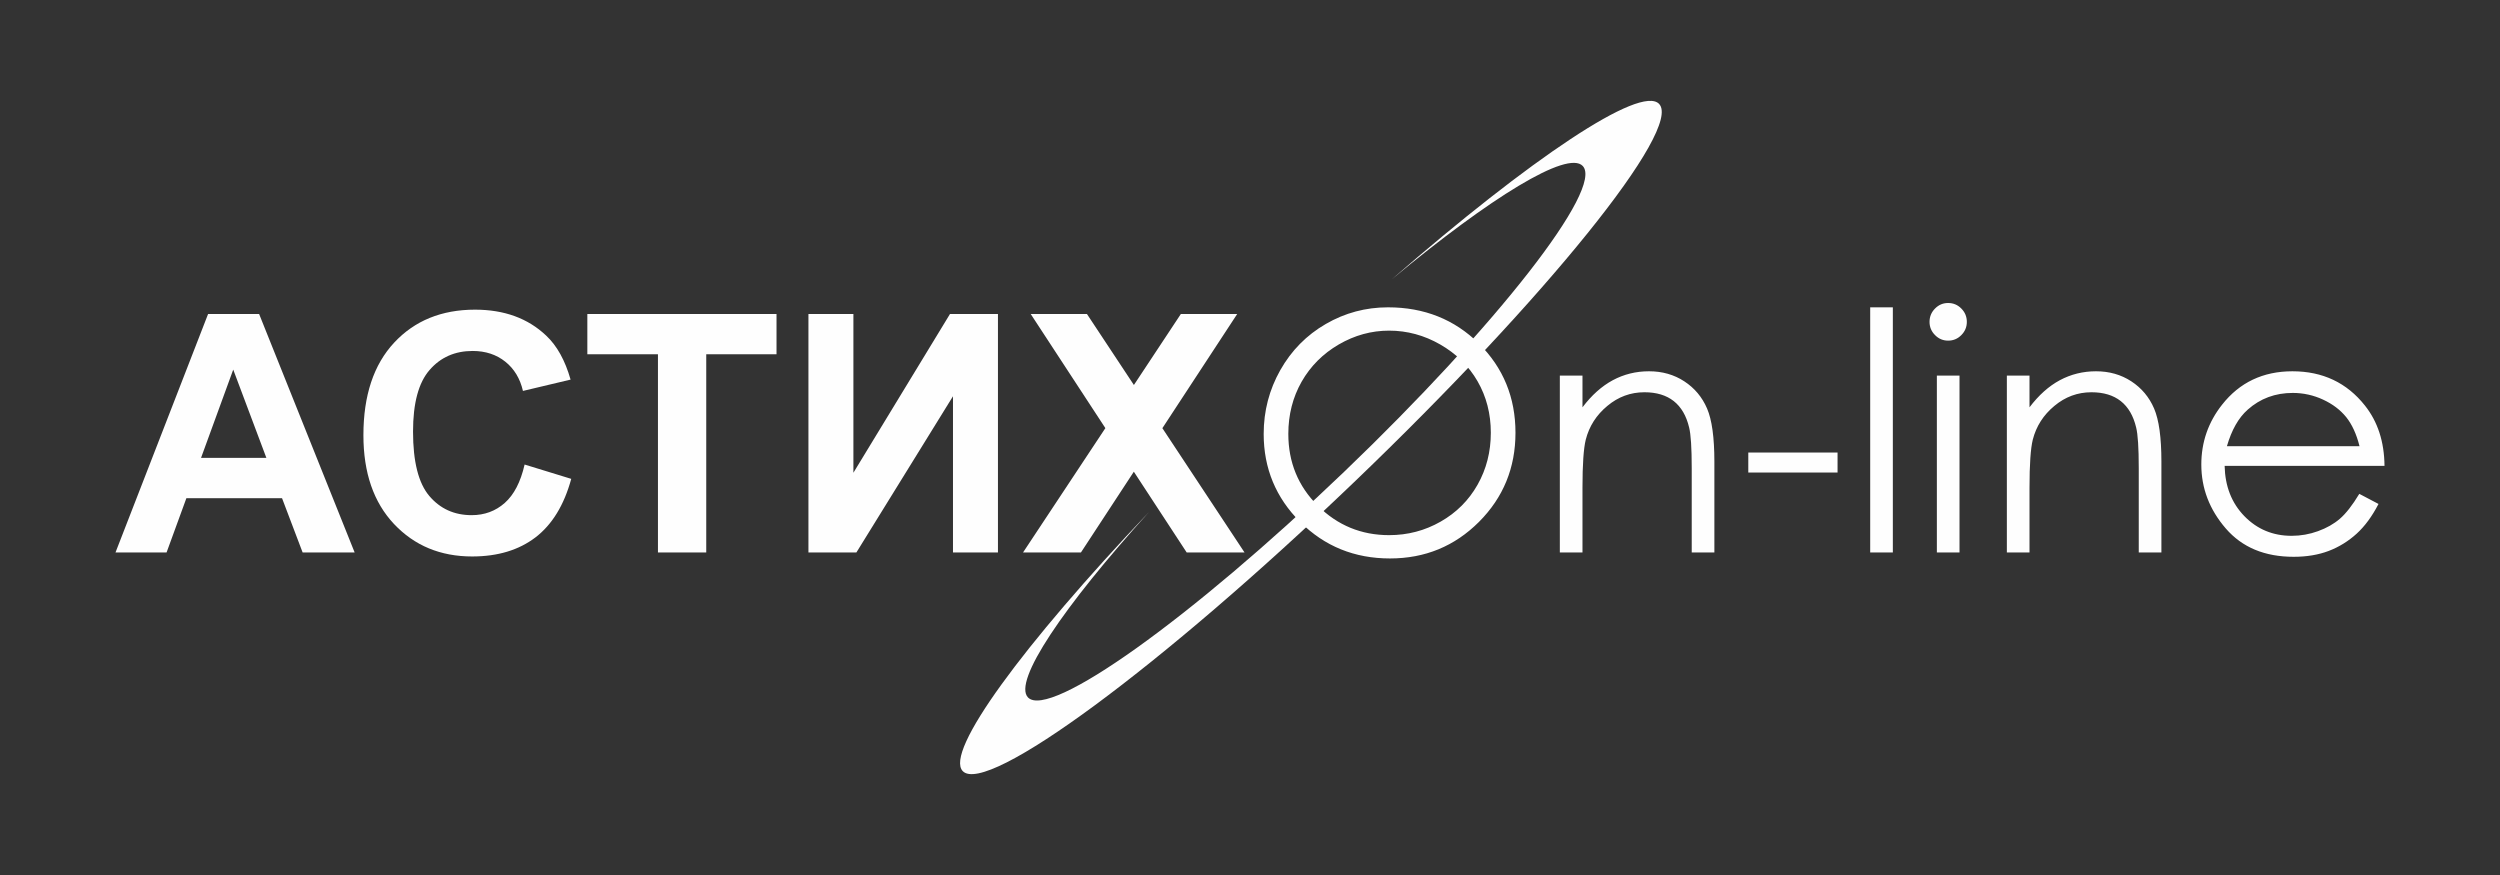
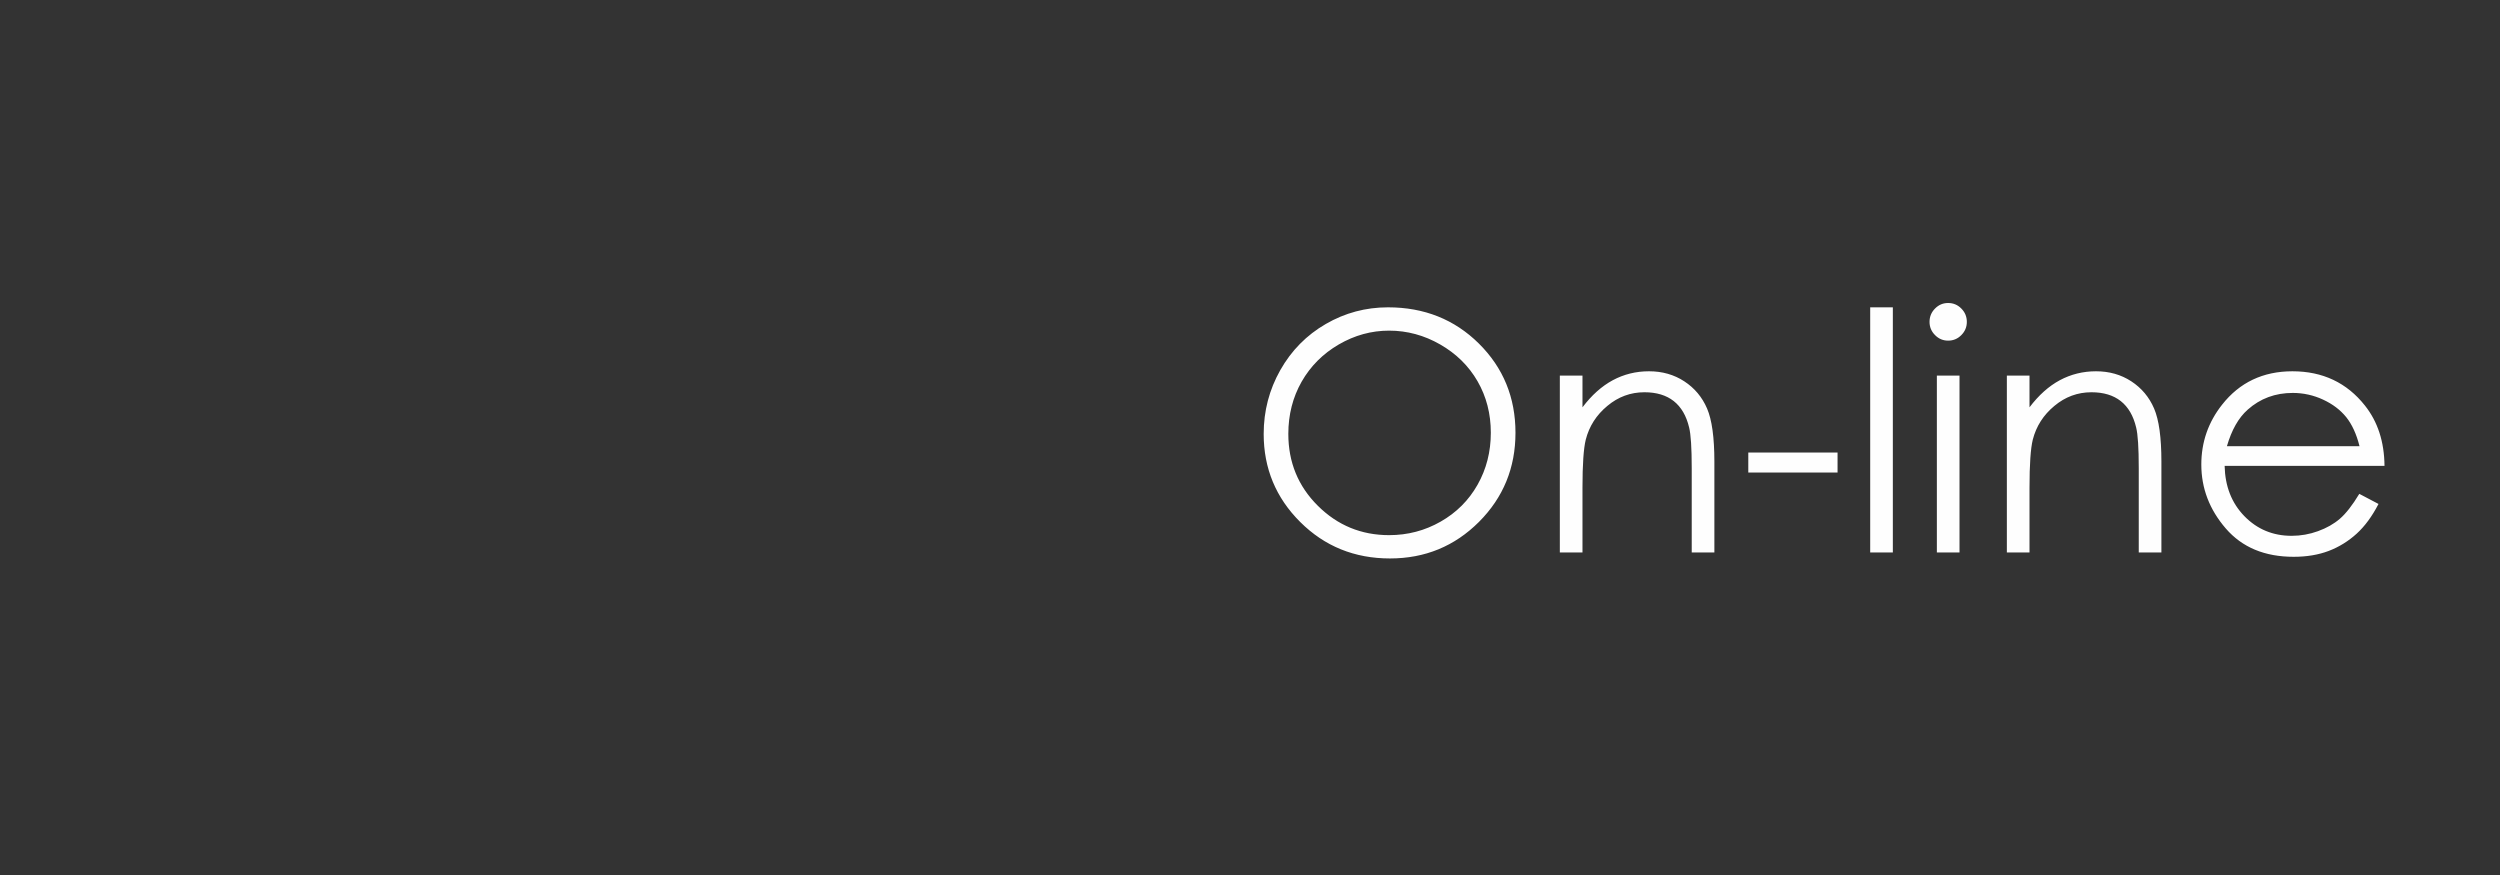
<svg xmlns="http://www.w3.org/2000/svg" xml:space="preserve" width="100mm" height="35mm" style="shape-rendering:geometricPrecision; text-rendering:geometricPrecision; image-rendering:optimizeQuality; fill-rule:evenodd; clip-rule:evenodd" viewBox="0 0 10000 3500">
  <rect x="0" y="0" width="10000" height="3500" fill="#333333" stroke="none" />
  <defs>
    <style type="text/css">  .fil1 {fill:#FEFEFE} .fil0 {fill:#FEFEFE;fill-rule:nonzero}  </style>
  </defs>
  <g id="Слой_x0020_1">
    <g id="_2265207324240">
      <g>
-         <path class="fil0" d="M1418.54 2209.86l-208.05 0 -82.38 -217.16 -382.58 0 -79.27 217.16 -204.28 0 370.37 -953.9 204.06 0 382.13 953.9zm-353.05 -378.36l-132.56 -353.05 -128.78 353.05 261.34 0zm1032.95 26.64l186.52 57.29c-28.65,105.03 -76.39,182.96 -143,234.03 -66.61,50.85 -150.99,76.39 -253.35,76.39 -126.79,0 -230.93,-43.3 -312.64,-129.9 -81.49,-86.6 -122.34,-204.94 -122.34,-355.27 0,-158.76 41.07,-282.21 123.01,-370.14 81.93,-87.93 189.85,-131.9 323.52,-131.9 116.79,0 211.6,34.64 284.43,103.7 43.52,40.85 75.94,99.47 97.7,176.08l-190.51 45.29c-11.33,-49.29 -34.86,-88.37 -70.61,-117.01 -35.97,-28.65 -79.49,-42.86 -130.56,-42.86 -70.83,0 -128.34,25.32 -172.31,76.16 -44.18,50.63 -66.17,132.79 -66.17,246.47 0,120.35 21.76,206.28 65.06,257.35 43.52,51.29 99.92,76.83 169.42,76.83 51.29,0 95.48,-16.21 132.34,-48.85 36.86,-32.64 63.5,-83.71 79.49,-153.66zm533.35 351.72l0 -792.69 -282.44 0 0 -161.21 756.72 0 0 161.21 -281.1 0 0 792.69 -193.18 0zm601.96 -953.9l179.85 0 0 635.05 386.36 -635.05 191.85 0 0 953.9 -179.86 0 0 -624.83 -386.36 624.83 -191.84 0 0 -953.9zm858.42 953.9l329.29 -497.38 -298.65 -456.52 224.93 0 187.85 284 187.85 -284 225.37 0 -299.32 456.74 328.63 497.16 -231.37 0 -211.39 -323.07 -211.6 323.07 -231.59 0z" />
        <path class="fil0" d="M5552.1 1229.32c144.78,0 266.01,48.4 363.49,144.99 97.48,96.59 146.33,215.6 146.33,356.82 0,140.11 -48.63,258.91 -145.89,356.38 -97.47,97.48 -216.05,146.33 -356.15,146.33 -141.67,0 -261.35,-48.63 -358.83,-145.66 -97.47,-97.03 -146.32,-214.49 -146.32,-352.38 0,-91.93 22.2,-176.97 66.61,-255.57 44.41,-78.39 105.03,-139.89 181.85,-184.3 76.61,-44.41 159.65,-66.61 248.91,-66.61zm4.22 93.25c-70.61,0 -137.66,18.43 -201.17,55.29 -63.28,36.86 -112.8,86.38 -148.55,148.77 -35.52,62.62 -53.29,132.12 -53.29,208.95 0,113.46 39.31,209.38 118.13,287.54 78.83,78.38 173.86,117.46 284.88,117.46 74.39,0 143,-17.98 206.06,-53.95 63.28,-35.98 112.57,-85.27 147.88,-147.66 35.3,-62.4 53.07,-131.67 53.07,-208.06 0,-75.94 -17.77,-144.55 -53.07,-205.83 -35.31,-61.29 -85.27,-110.36 -149.44,-147.22 -64.17,-36.86 -132.33,-55.29 -204.5,-55.29zm683.01 179.86l90.6 0 0 126.79c36.63,-48.41 77.04,-84.6 121.23,-108.36 44.41,-23.76 92.59,-35.75 144.77,-35.75 53.07,0 100.14,13.32 141.22,40.19 41.08,26.87 71.5,63.06 91.04,108.58 19.54,45.3 29.31,116.13 29.31,212.27l0 363.71 -90.59 0 0 -337.06c0,-81.27 -3.56,-135.67 -10.44,-162.98 -11.1,-46.63 -31.53,-81.71 -61.51,-105.47 -29.97,-23.54 -69.05,-35.31 -117.23,-35.31 -55.29,0 -104.81,18.21 -148.33,54.63 -43.74,36.19 -72.61,81.26 -86.37,135 -8.66,35.08 -13.1,99.03 -13.1,192.07l0 259.12 -90.6 0 0 -707.43zm753.84 307.75l357.05 0 0 79.94 -357.05 0 0 -79.94zm487.61 -580.86l90.59 0 0 980.54 -90.59 0 0 -980.54zm311.74 -17.32c20.65,0 38.2,7.32 52.85,22.2 14.66,14.66 21.98,32.64 21.98,53.29 0,20.43 -7.32,38.19 -21.98,52.85 -14.65,14.88 -32.2,22.2 -52.85,22.2 -20.42,0 -37.74,-7.32 -52.4,-22.2 -14.65,-14.66 -21.98,-32.42 -21.98,-52.85 0,-20.65 7.33,-38.63 21.98,-53.29 14.66,-14.88 31.98,-22.2 52.4,-22.2zm-45.07 290.43l90.59 0 0 707.43 -90.59 0 0 -707.43zm279.99 0l90.6 0 0 126.79c36.63,-48.41 77.04,-84.6 121.23,-108.36 44.41,-23.76 92.59,-35.75 144.77,-35.75 53.07,0 100.14,13.32 141.22,40.19 41.08,26.87 71.5,63.06 91.04,108.58 19.54,45.3 29.31,116.13 29.31,212.27l0 363.71 -90.59 0 0 -337.06c0,-81.27 -3.56,-135.67 -10.44,-162.98 -11.1,-46.63 -31.53,-81.71 -61.51,-105.47 -29.97,-23.54 -69.05,-35.31 -117.23,-35.31 -55.29,0 -104.81,18.21 -148.33,54.63 -43.74,36.19 -72.61,81.26 -86.37,135 -8.66,35.08 -13.1,99.03 -13.1,192.07l0 259.12 -90.6 0 0 -707.43zm1409.76 472.95l76.83 40.41c-25.32,49.08 -54.41,88.82 -87.49,119.02 -33.08,29.98 -70.17,53.07 -111.47,68.83 -41.52,15.77 -88.15,23.54 -140.33,23.54 -115.9,0 -206.28,-37.75 -271.56,-113.24 -65.28,-75.5 -97.92,-160.76 -97.92,-255.8 0,-89.48 27.76,-169.42 83.05,-239.36 69.94,-89.04 163.87,-133.67 281.33,-133.67 121.01,0 217.82,45.74 289.98,137 51.3,64.39 77.5,144.77 78.39,241.36l-639.49 0c1.78,81.94 28.2,148.99 79.05,201.17 51.07,52.41 114.13,78.61 188.96,78.61 36.19,0 71.5,-6.22 105.69,-18.65 34.19,-12.44 63.28,-28.87 87.26,-49.52 23.98,-20.65 49.96,-53.73 77.72,-99.7zm0.89 -190.51c-12.22,-48.63 -29.98,-87.26 -53.29,-116.35 -23.54,-29.09 -54.4,-52.4 -92.82,-70.17 -38.41,-17.76 -78.82,-26.64 -121.01,-26.64 -69.95,0 -129.9,22.2 -180.08,66.83 -36.86,32.64 -64.39,81.27 -83.27,146.33l530.47 0z" />
      </g>
-       <path class="fil1" d="M5568.65 1116.06c553.72,-481.81 993.86,-777.51 1067.68,-700.47 94.91,99.06 -451.77,776.95 -1220.8,1513.81 -769.03,736.85 -1469.65,1254.07 -1564.57,1155.01 -73.82,-77.04 240.42,-504.14 745.43,-1036.78 -343.91,379.75 -545.45,678.46 -484.47,742.11 85.25,88.97 651.23,-314.87 1263.84,-901.85 612.61,-586.98 1040.27,-1135.19 955.02,-1224.16 -60.99,-63.65 -368.04,124.94 -762.13,452.33z" />
    </g>
  </g>
</svg>